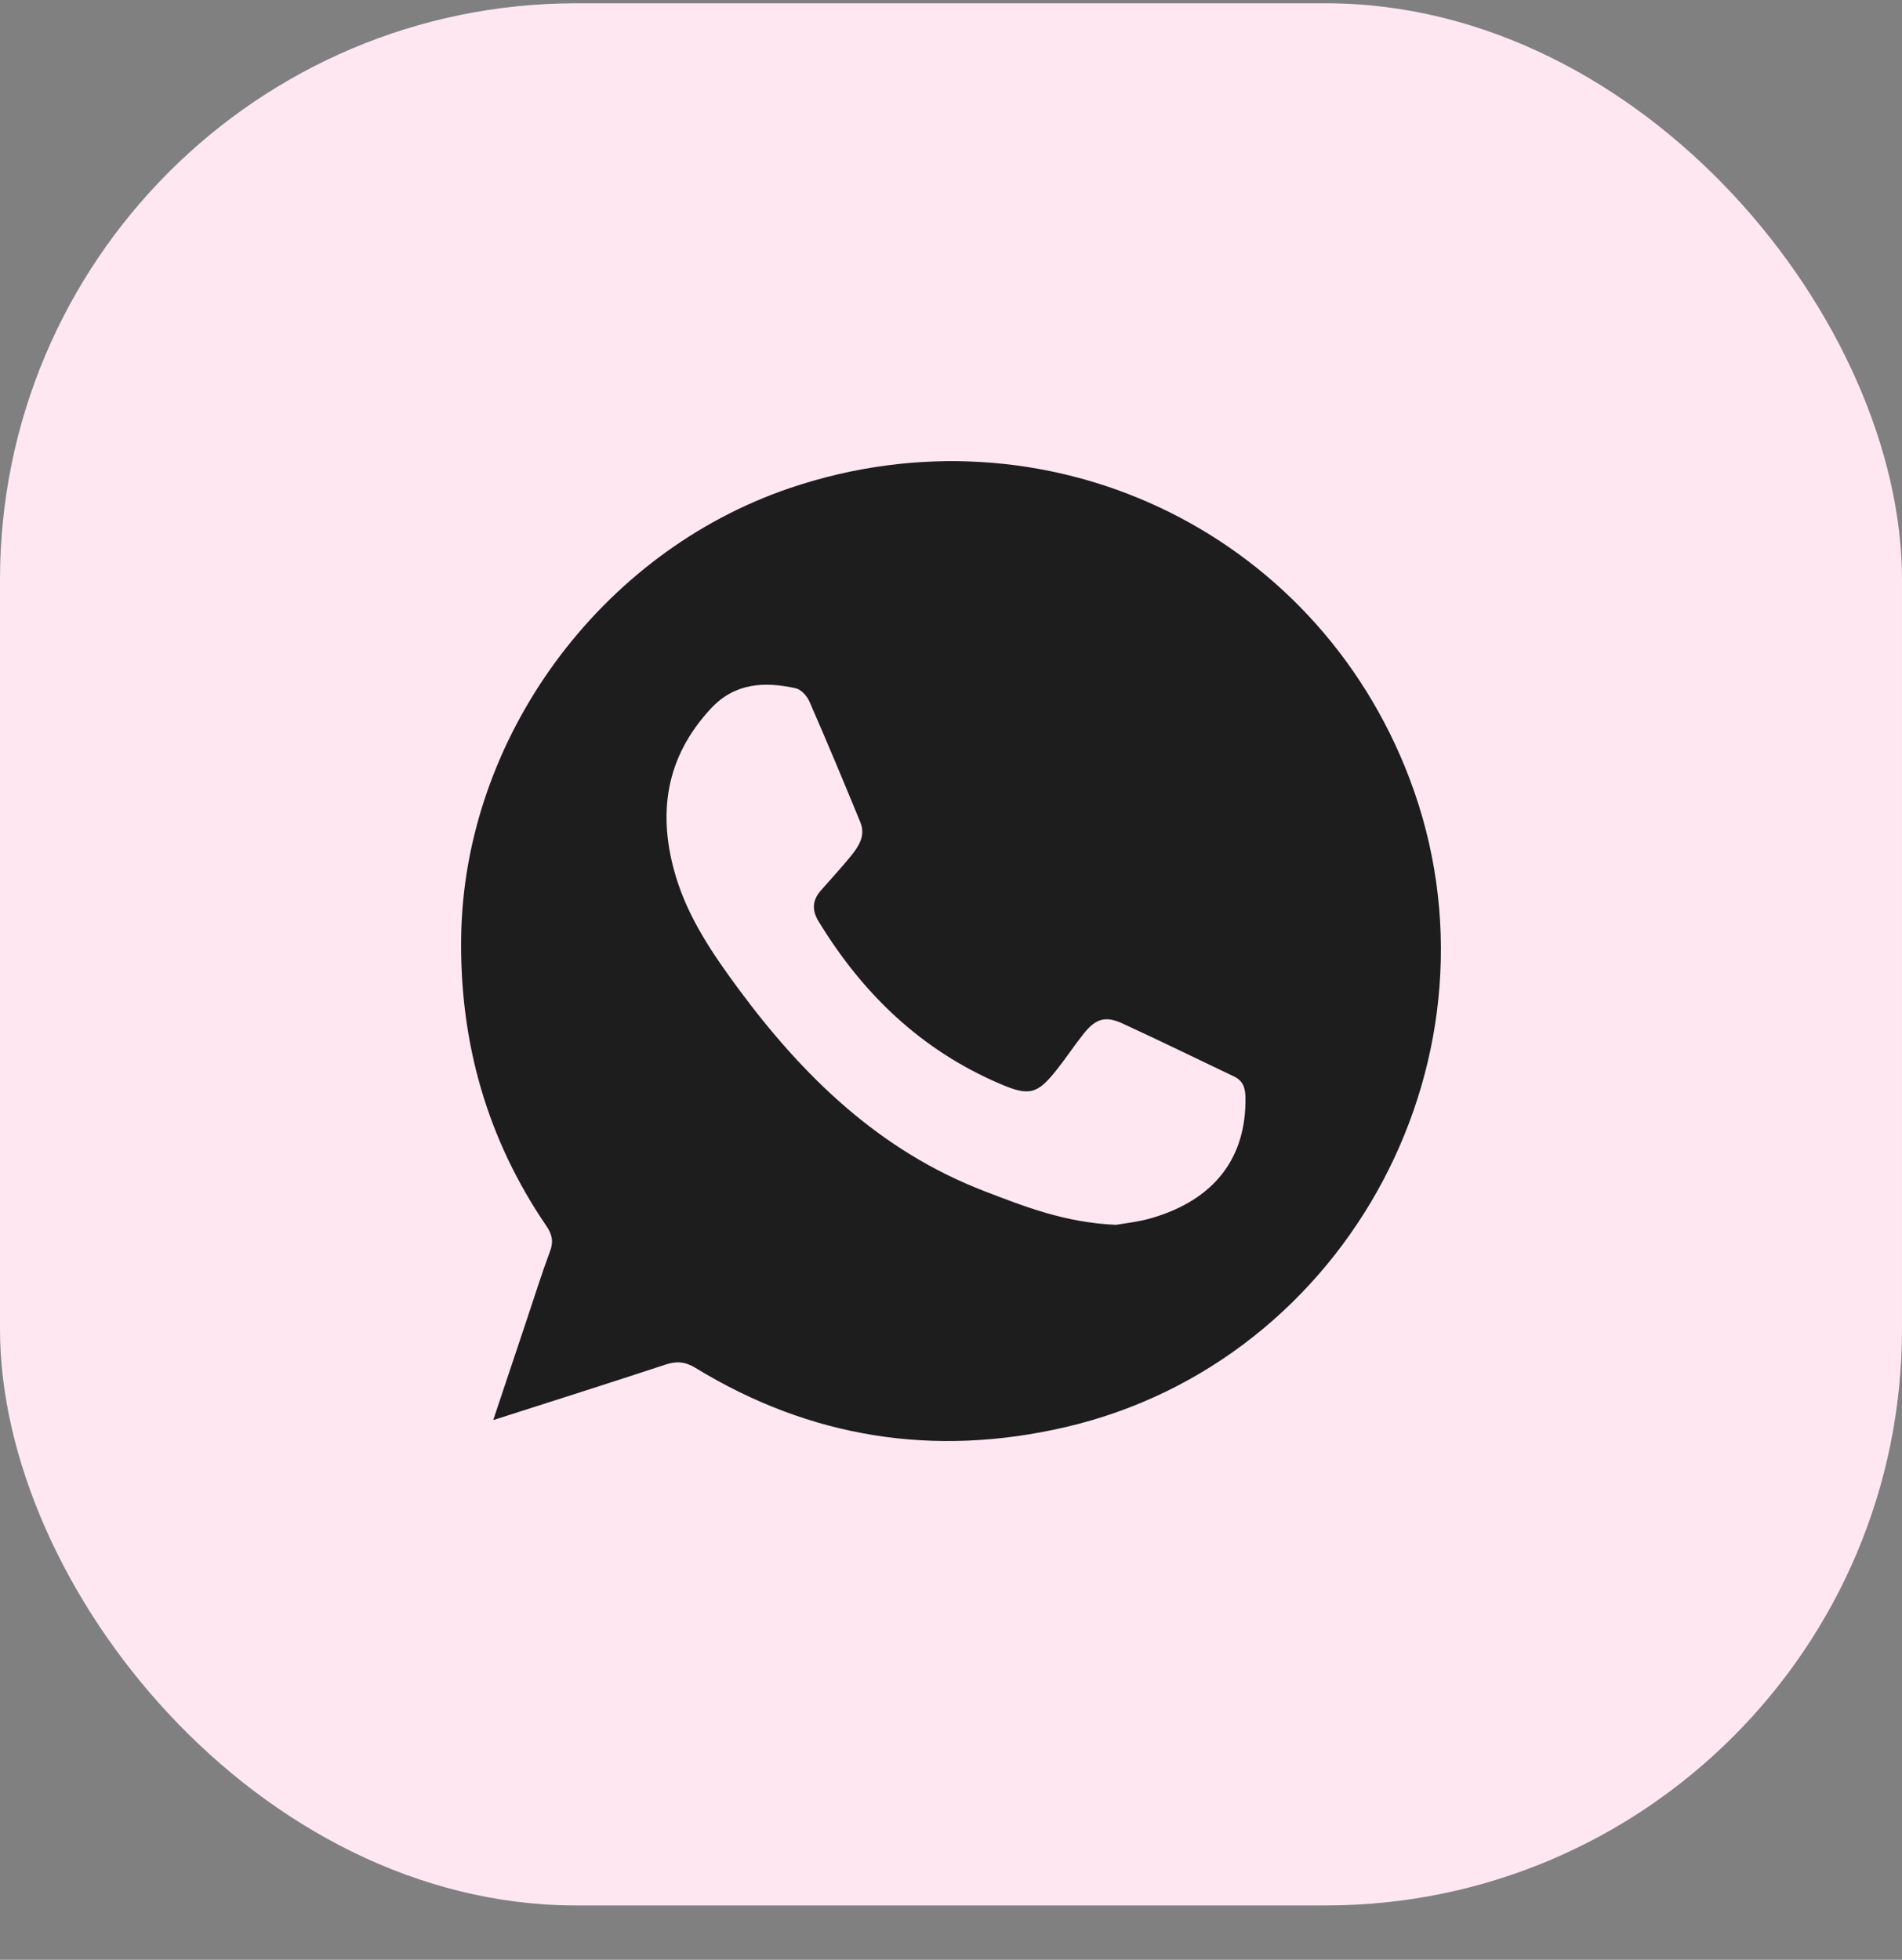
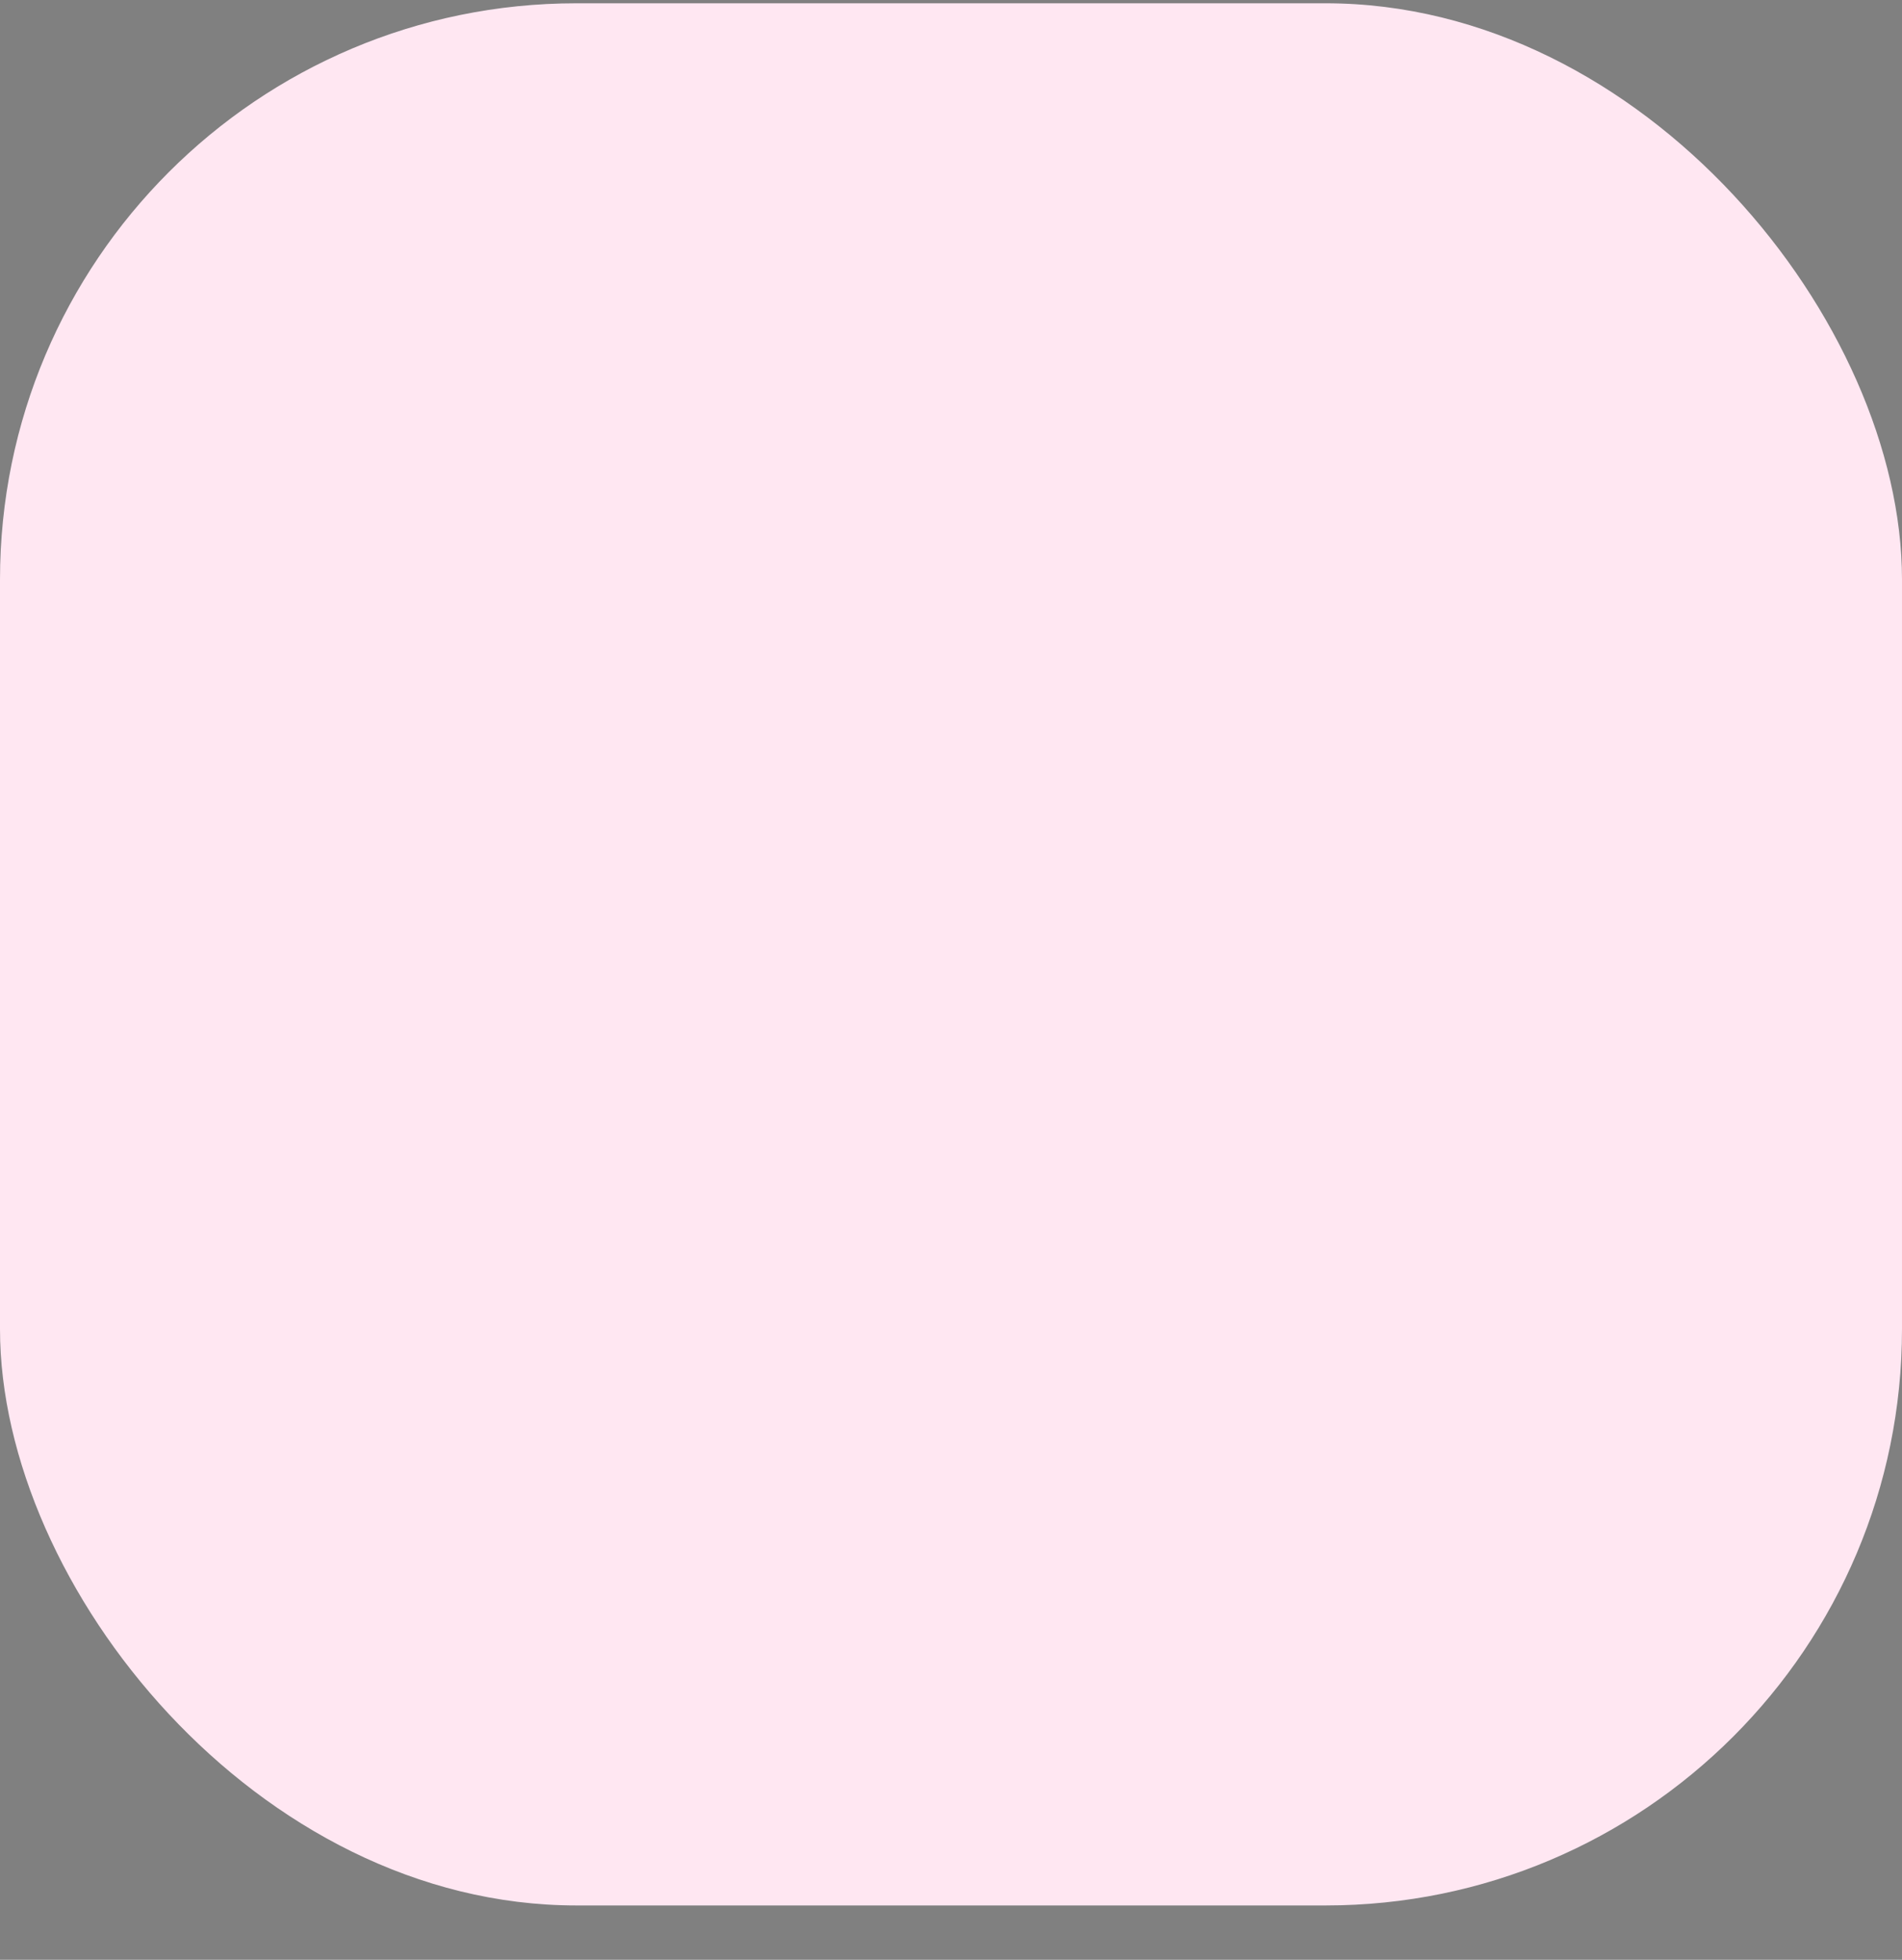
<svg xmlns="http://www.w3.org/2000/svg" width="33" height="34" viewBox="0 0 33 34" fill="none">
  <rect x="0" y="0" width="33" height="34" fill="#808080" stroke="none" />
  <rect y="0.057" width="33" height="33" rx="10" fill="#FFE7F2" />
-   <path d="M8.557 24.638C8.766 24.013 8.954 23.447 9.144 22.882C9.276 22.489 9.399 22.093 9.544 21.705C9.608 21.535 9.577 21.411 9.478 21.266C8.45 19.759 7.977 18.087 8.001 16.266C8.046 12.812 10.407 9.582 13.711 8.465C18.121 6.974 22.814 9.178 24.457 13.511C26.255 18.253 23.417 23.614 18.484 24.759C16.213 25.286 14.062 24.951 12.065 23.73C11.888 23.622 11.738 23.61 11.546 23.674C10.574 23.994 9.6 24.303 8.557 24.637V24.638ZM19.364 21.249C19.494 21.225 19.751 21.2 19.994 21.128C21.073 20.808 21.624 20.085 21.609 19.044C21.607 18.881 21.571 18.752 21.411 18.676C20.765 18.369 20.123 18.053 19.473 17.755C19.178 17.619 19.007 17.674 18.802 17.933C18.642 18.134 18.501 18.348 18.342 18.549C17.997 18.988 17.859 19.021 17.348 18.802C15.981 18.217 14.966 17.24 14.201 15.982C14.082 15.785 14.096 15.617 14.241 15.45C14.415 15.25 14.597 15.056 14.764 14.85C14.899 14.683 15.022 14.495 14.928 14.268C14.64 13.565 14.347 12.865 14.043 12.169C14.001 12.074 13.9 11.961 13.807 11.941C13.268 11.821 12.751 11.845 12.338 12.288C11.539 13.143 11.401 14.137 11.731 15.222C11.951 15.943 12.371 16.557 12.813 17.156C13.941 18.682 15.267 19.967 17.075 20.663C17.775 20.932 18.474 21.211 19.363 21.249H19.364Z" fill="#1D1D1D" />
</svg>